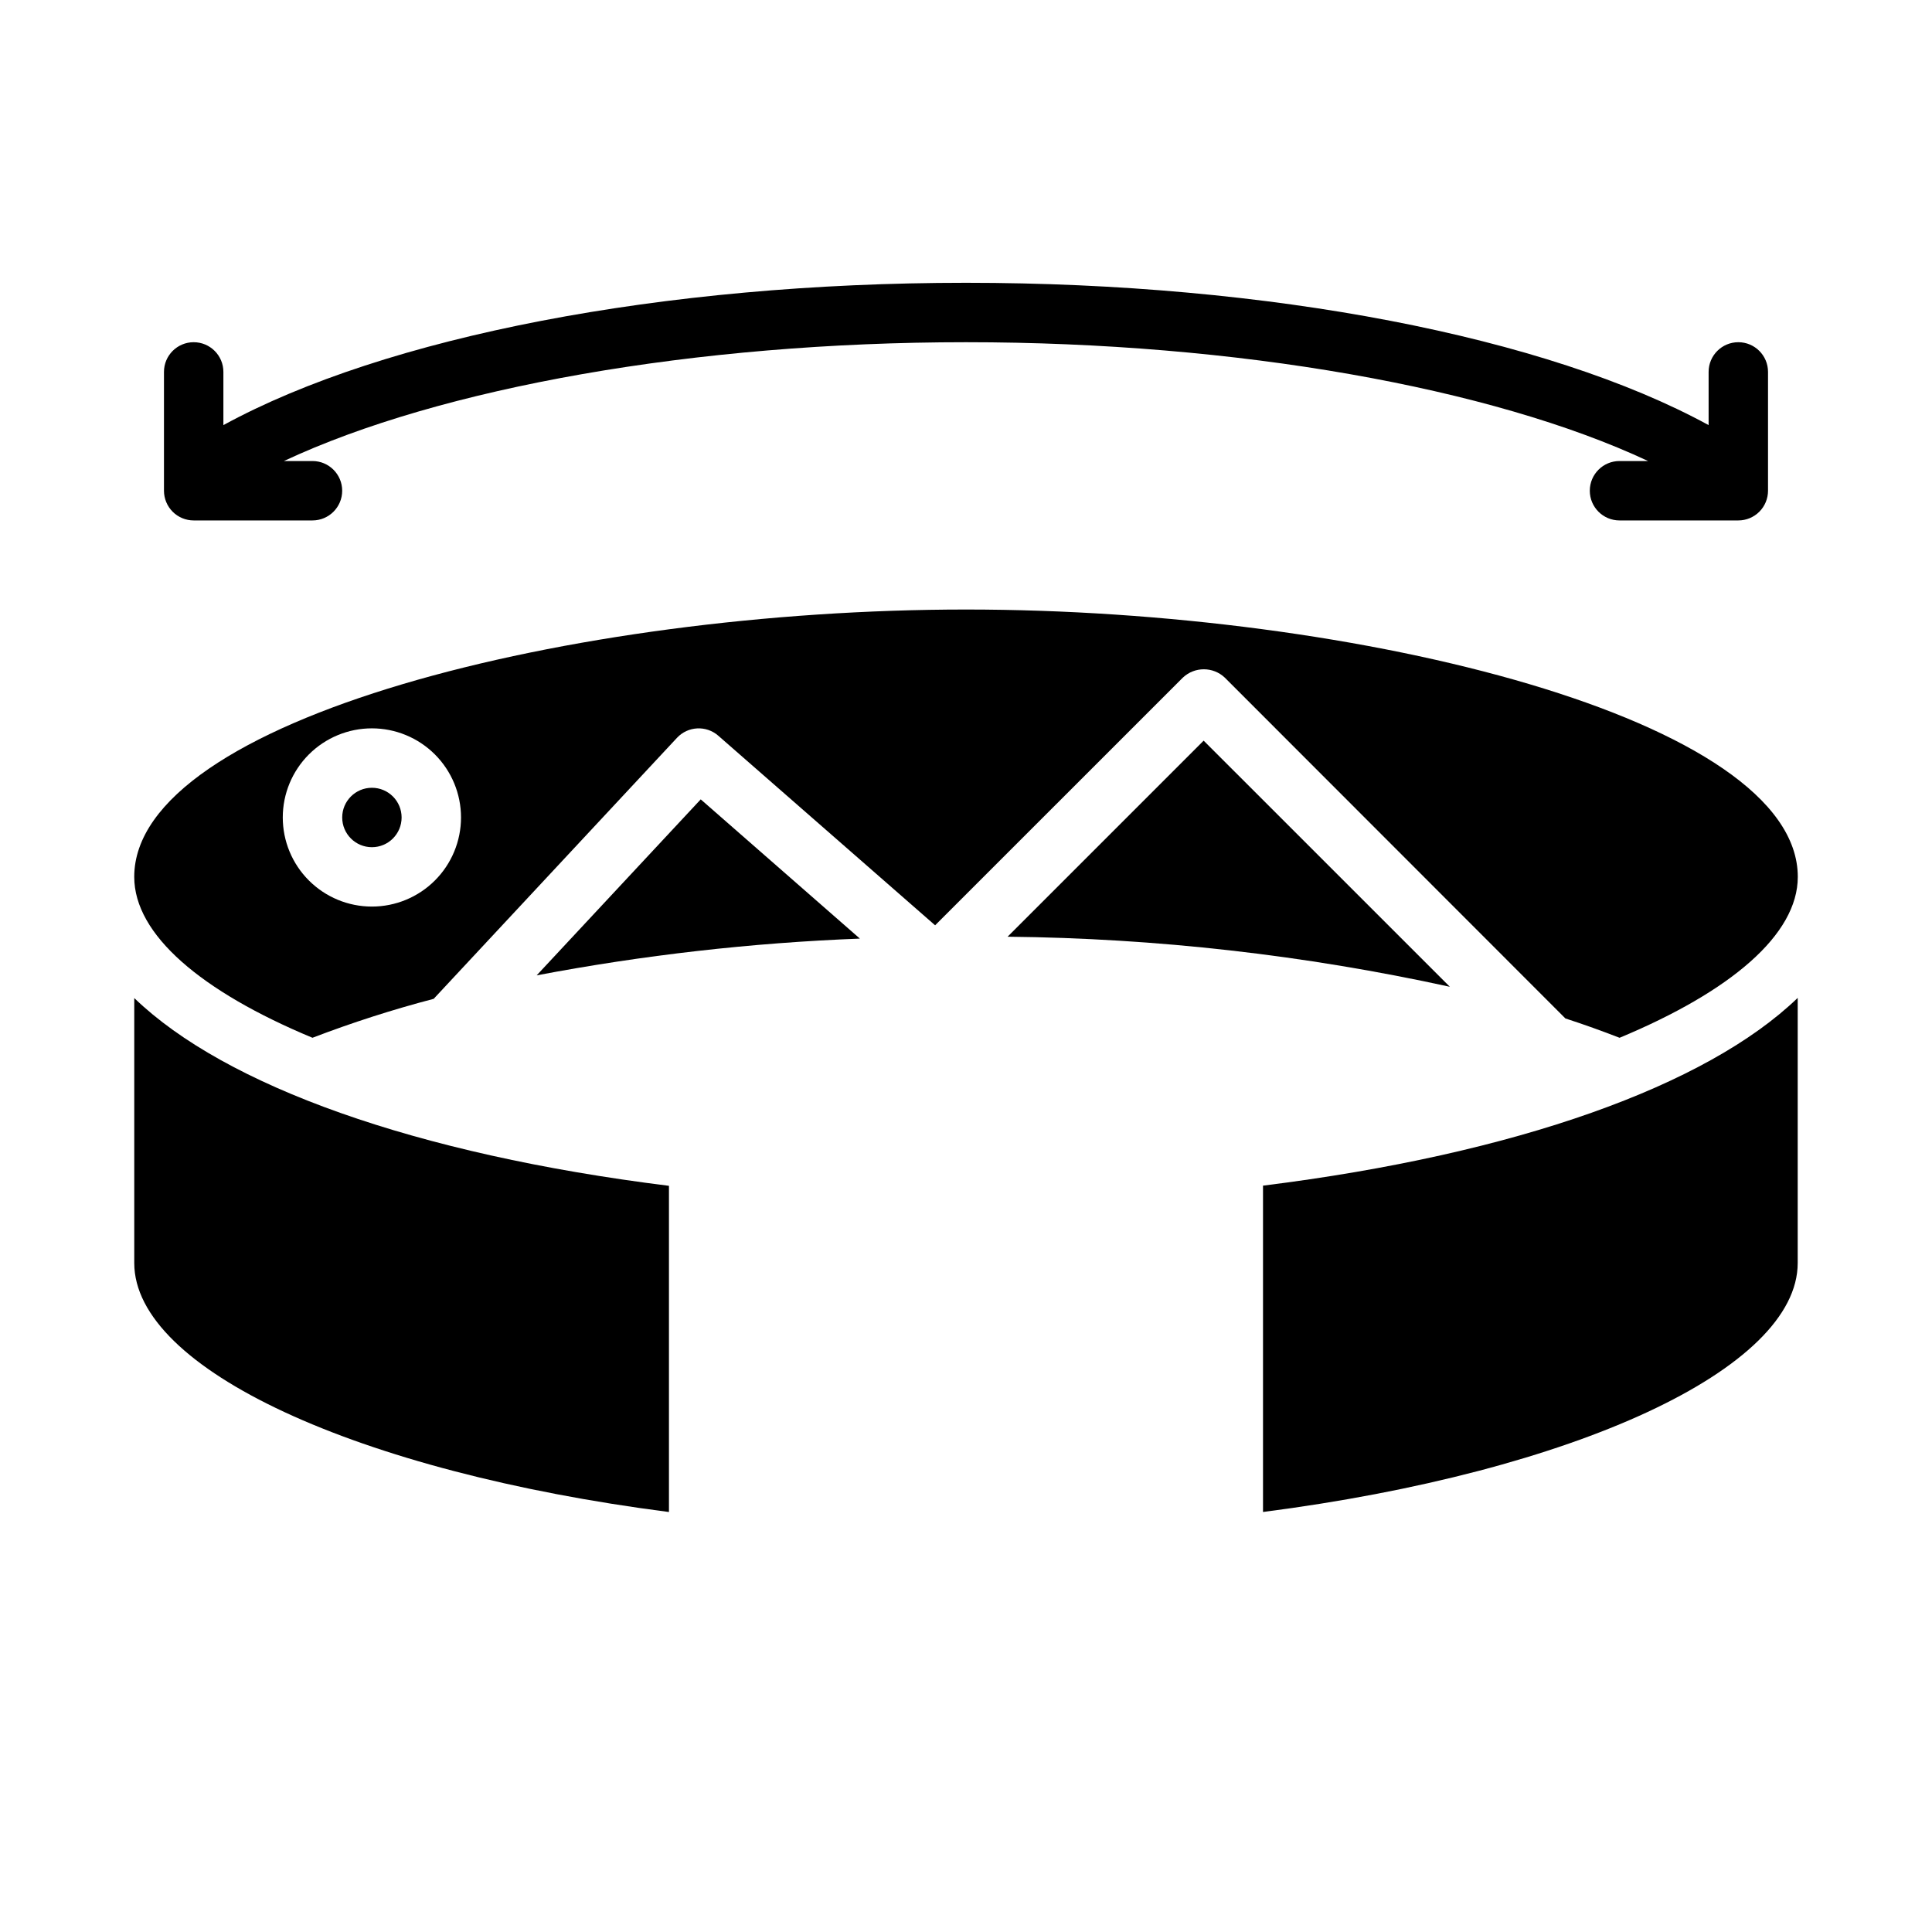
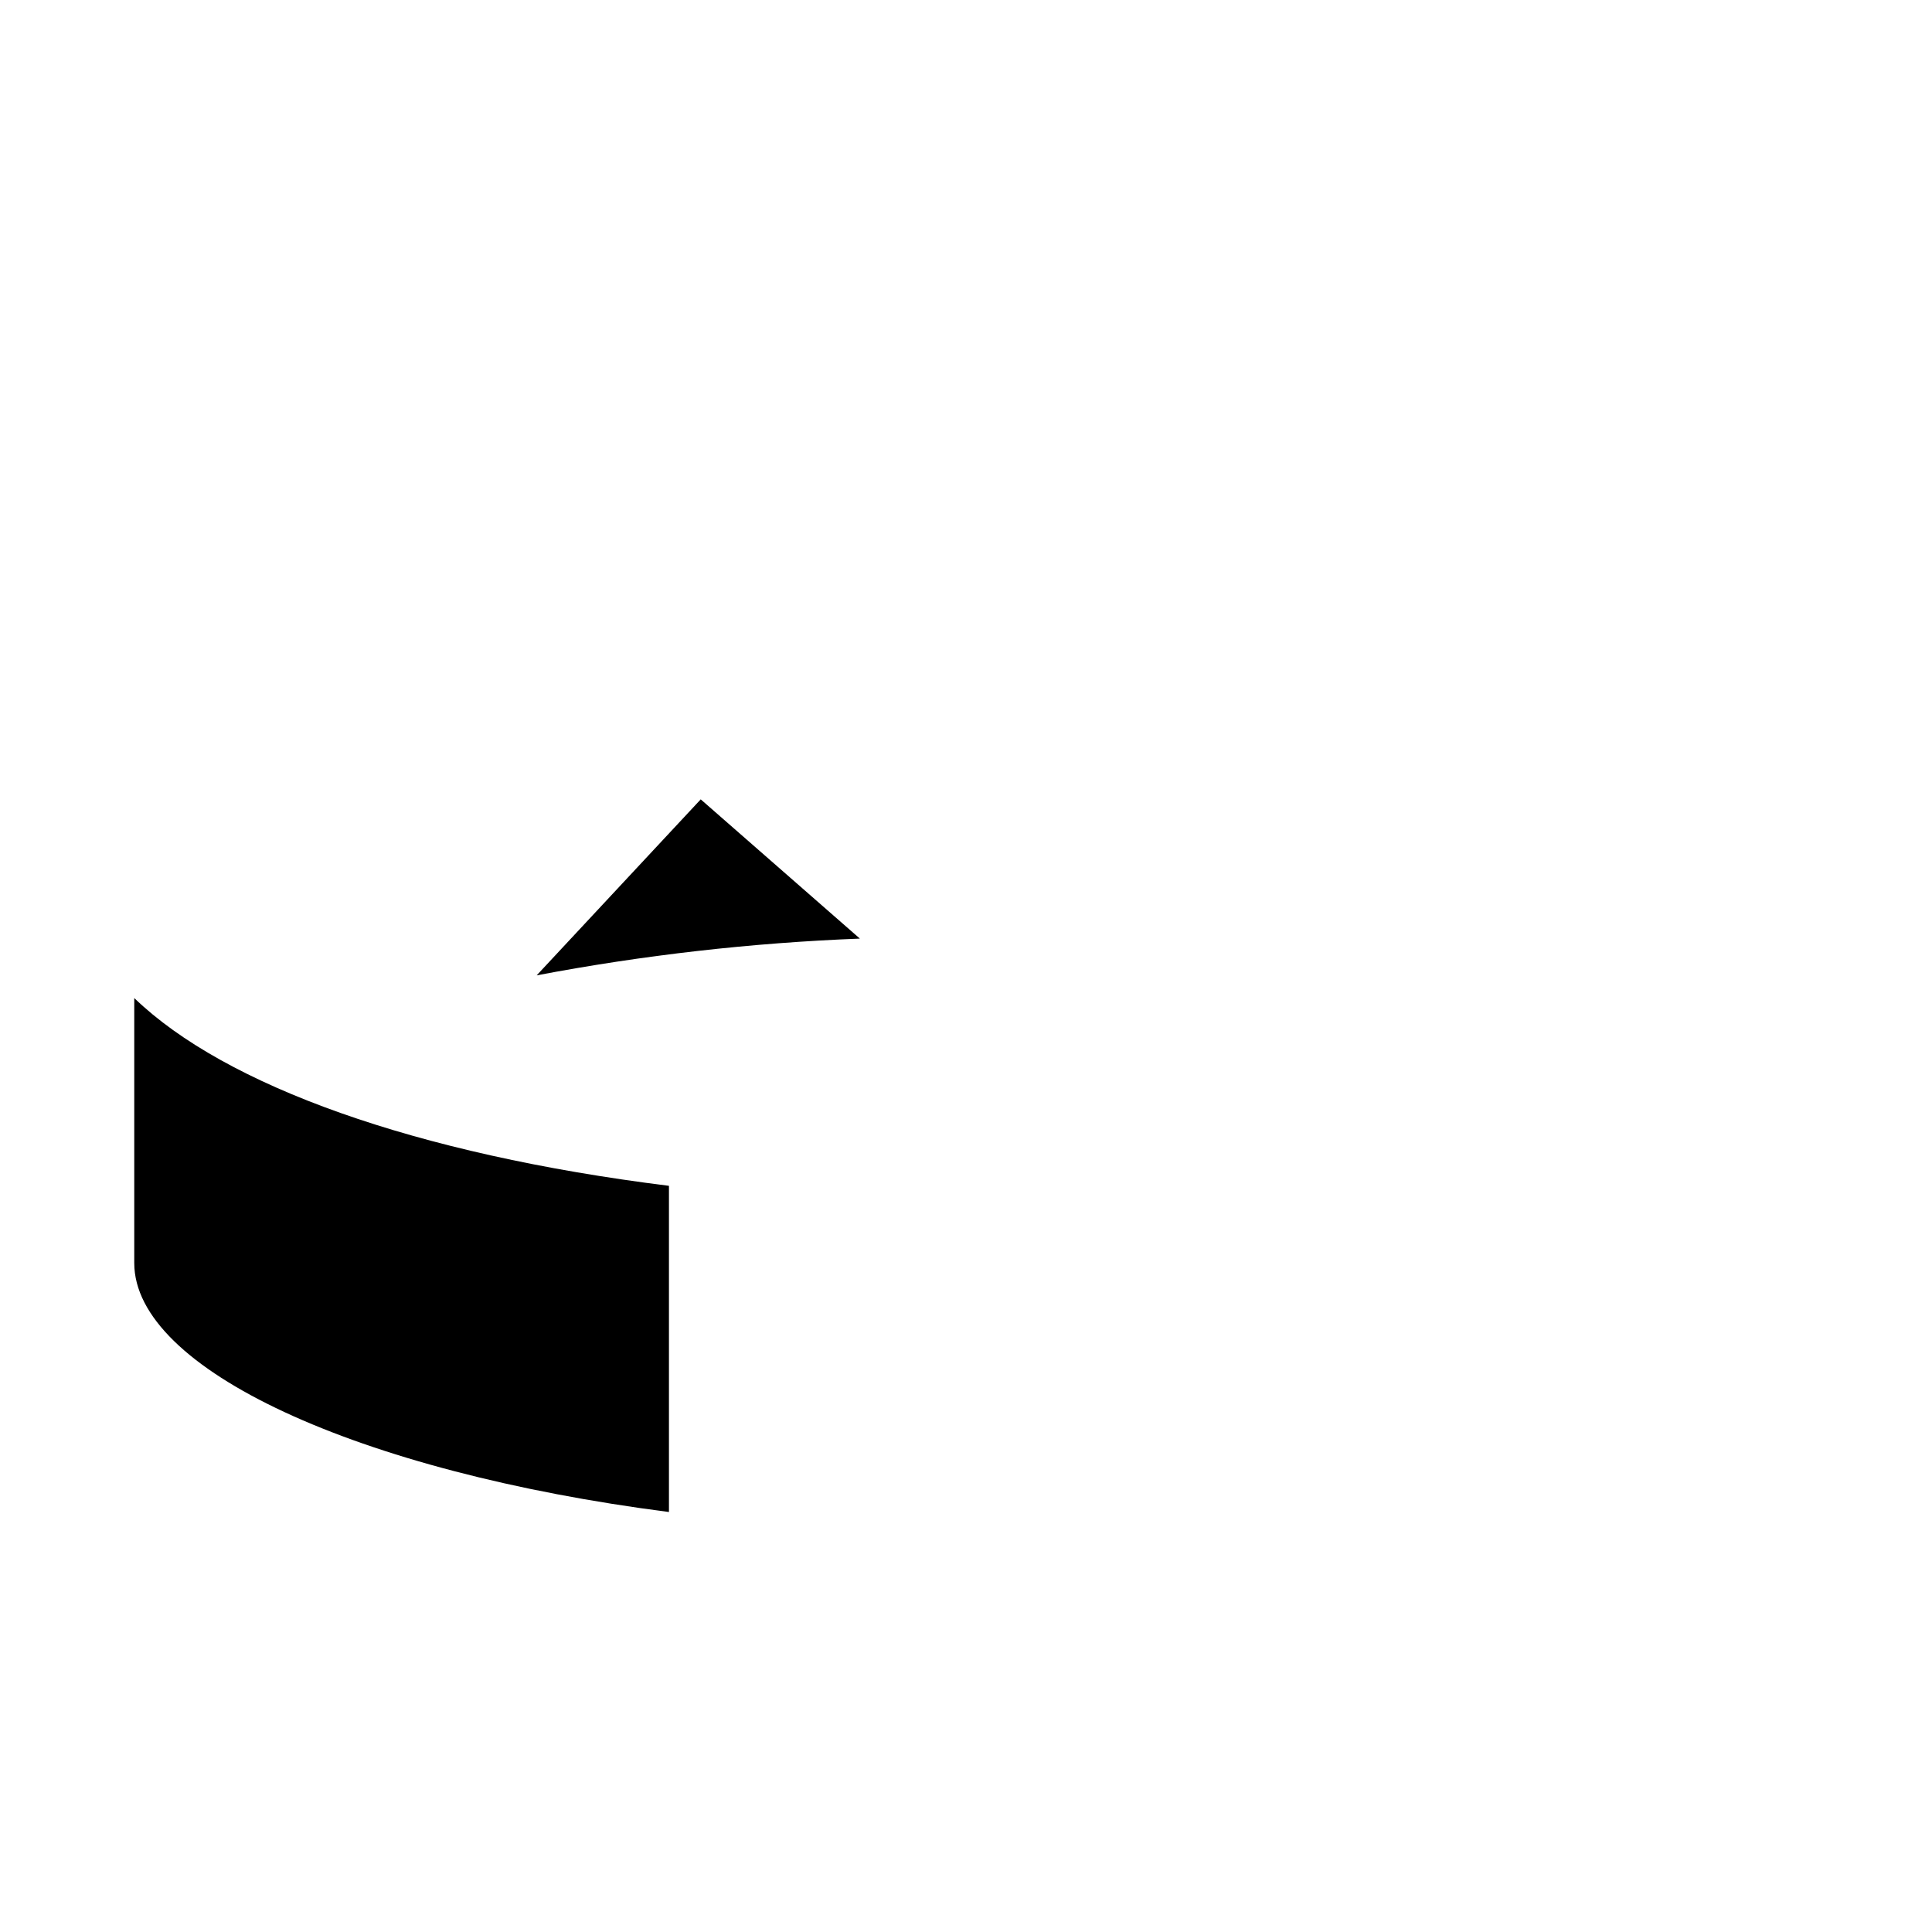
<svg xmlns="http://www.w3.org/2000/svg" fill="#000000" width="800px" height="800px" version="1.1" viewBox="144 144 512 512">
  <g>
-     <path d="m195.32 281.92h31.488c4.348 0 7.875-3.523 7.875-7.871s-3.527-7.871-7.875-7.871h-7.57c41.422-19.422 109.02-31.488 180.76-31.488s139.34 12.066 180.76 31.488h-7.574c-4.348 0-7.871 3.523-7.871 7.871s3.523 7.871 7.871 7.871h31.488c2.086 0 4.09-0.828 5.566-2.305 1.477-1.477 2.305-3.481 2.305-5.566v-31.488c0-4.348-3.523-7.871-7.871-7.871s-7.871 3.523-7.871 7.871v14.098c-42.895-23.426-116.35-37.715-196.8-37.715-80.453 0-153.91 14.289-196.8 37.715v-14.098c0-4.348-3.527-7.871-7.875-7.871-4.348 0-7.871 3.523-7.871 7.871v31.488c0 2.086 0.832 4.09 2.305 5.566 1.477 1.477 3.481 2.305 5.566 2.305z" />
-     <path d="m250.43 360.64c0 4.348-3.523 7.875-7.871 7.875s-7.871-3.527-7.871-7.875c0-4.348 3.523-7.871 7.871-7.871s7.871 3.523 7.871 7.871" />
-     <path d="m620.41 408.45c-24.082 23.223-74.445 41.383-141.7 49.758v86.484c82.656-10.652 141.7-37.922 141.7-65.977z" />
-     <path d="m462.98 340.28-51.957 51.957c39.418 0.402 78.688 4.848 117.2 13.27z" />
    <path d="m321.28 544.7v-86.445c-67.25-8.375-117.62-26.535-141.7-49.758v70.227c0 28.055 59.039 55.324 141.7 65.977z" />
-     <path d="m226.81 419.02c10.512-4.023 21.234-7.469 32.121-10.32l64.488-69.18-0.004 0.004c2.902-3.106 7.738-3.348 10.938-0.555l57.465 50.246 65.645-65.637v0.004c3.121-2.953 8.008-2.953 11.129 0l90.254 90.316c5 1.621 9.754 3.336 14.359 5.125 29.465-12.273 47.23-27.324 47.23-42.645 0-41.723-116.17-70.848-220.42-70.848-104.25 0-220.44 29.125-220.44 70.848 0 15.32 17.742 30.371 47.23 42.641zm15.746-82c6.262 0 12.27 2.488 16.699 6.914 4.43 4.43 6.918 10.438 6.918 16.699 0 6.266-2.488 12.273-6.918 16.699-4.43 4.43-10.438 6.918-16.699 6.918-6.266 0-12.27-2.488-16.699-6.918-4.43-4.426-6.918-10.434-6.918-16.699 0-6.262 2.488-12.27 6.918-16.699 4.43-4.426 10.434-6.914 16.699-6.914z" />
    <path d="m286.22 402.48c28.273-5.367 56.902-8.625 85.656-9.742l-42.176-36.898z" />
  </g>
</svg>